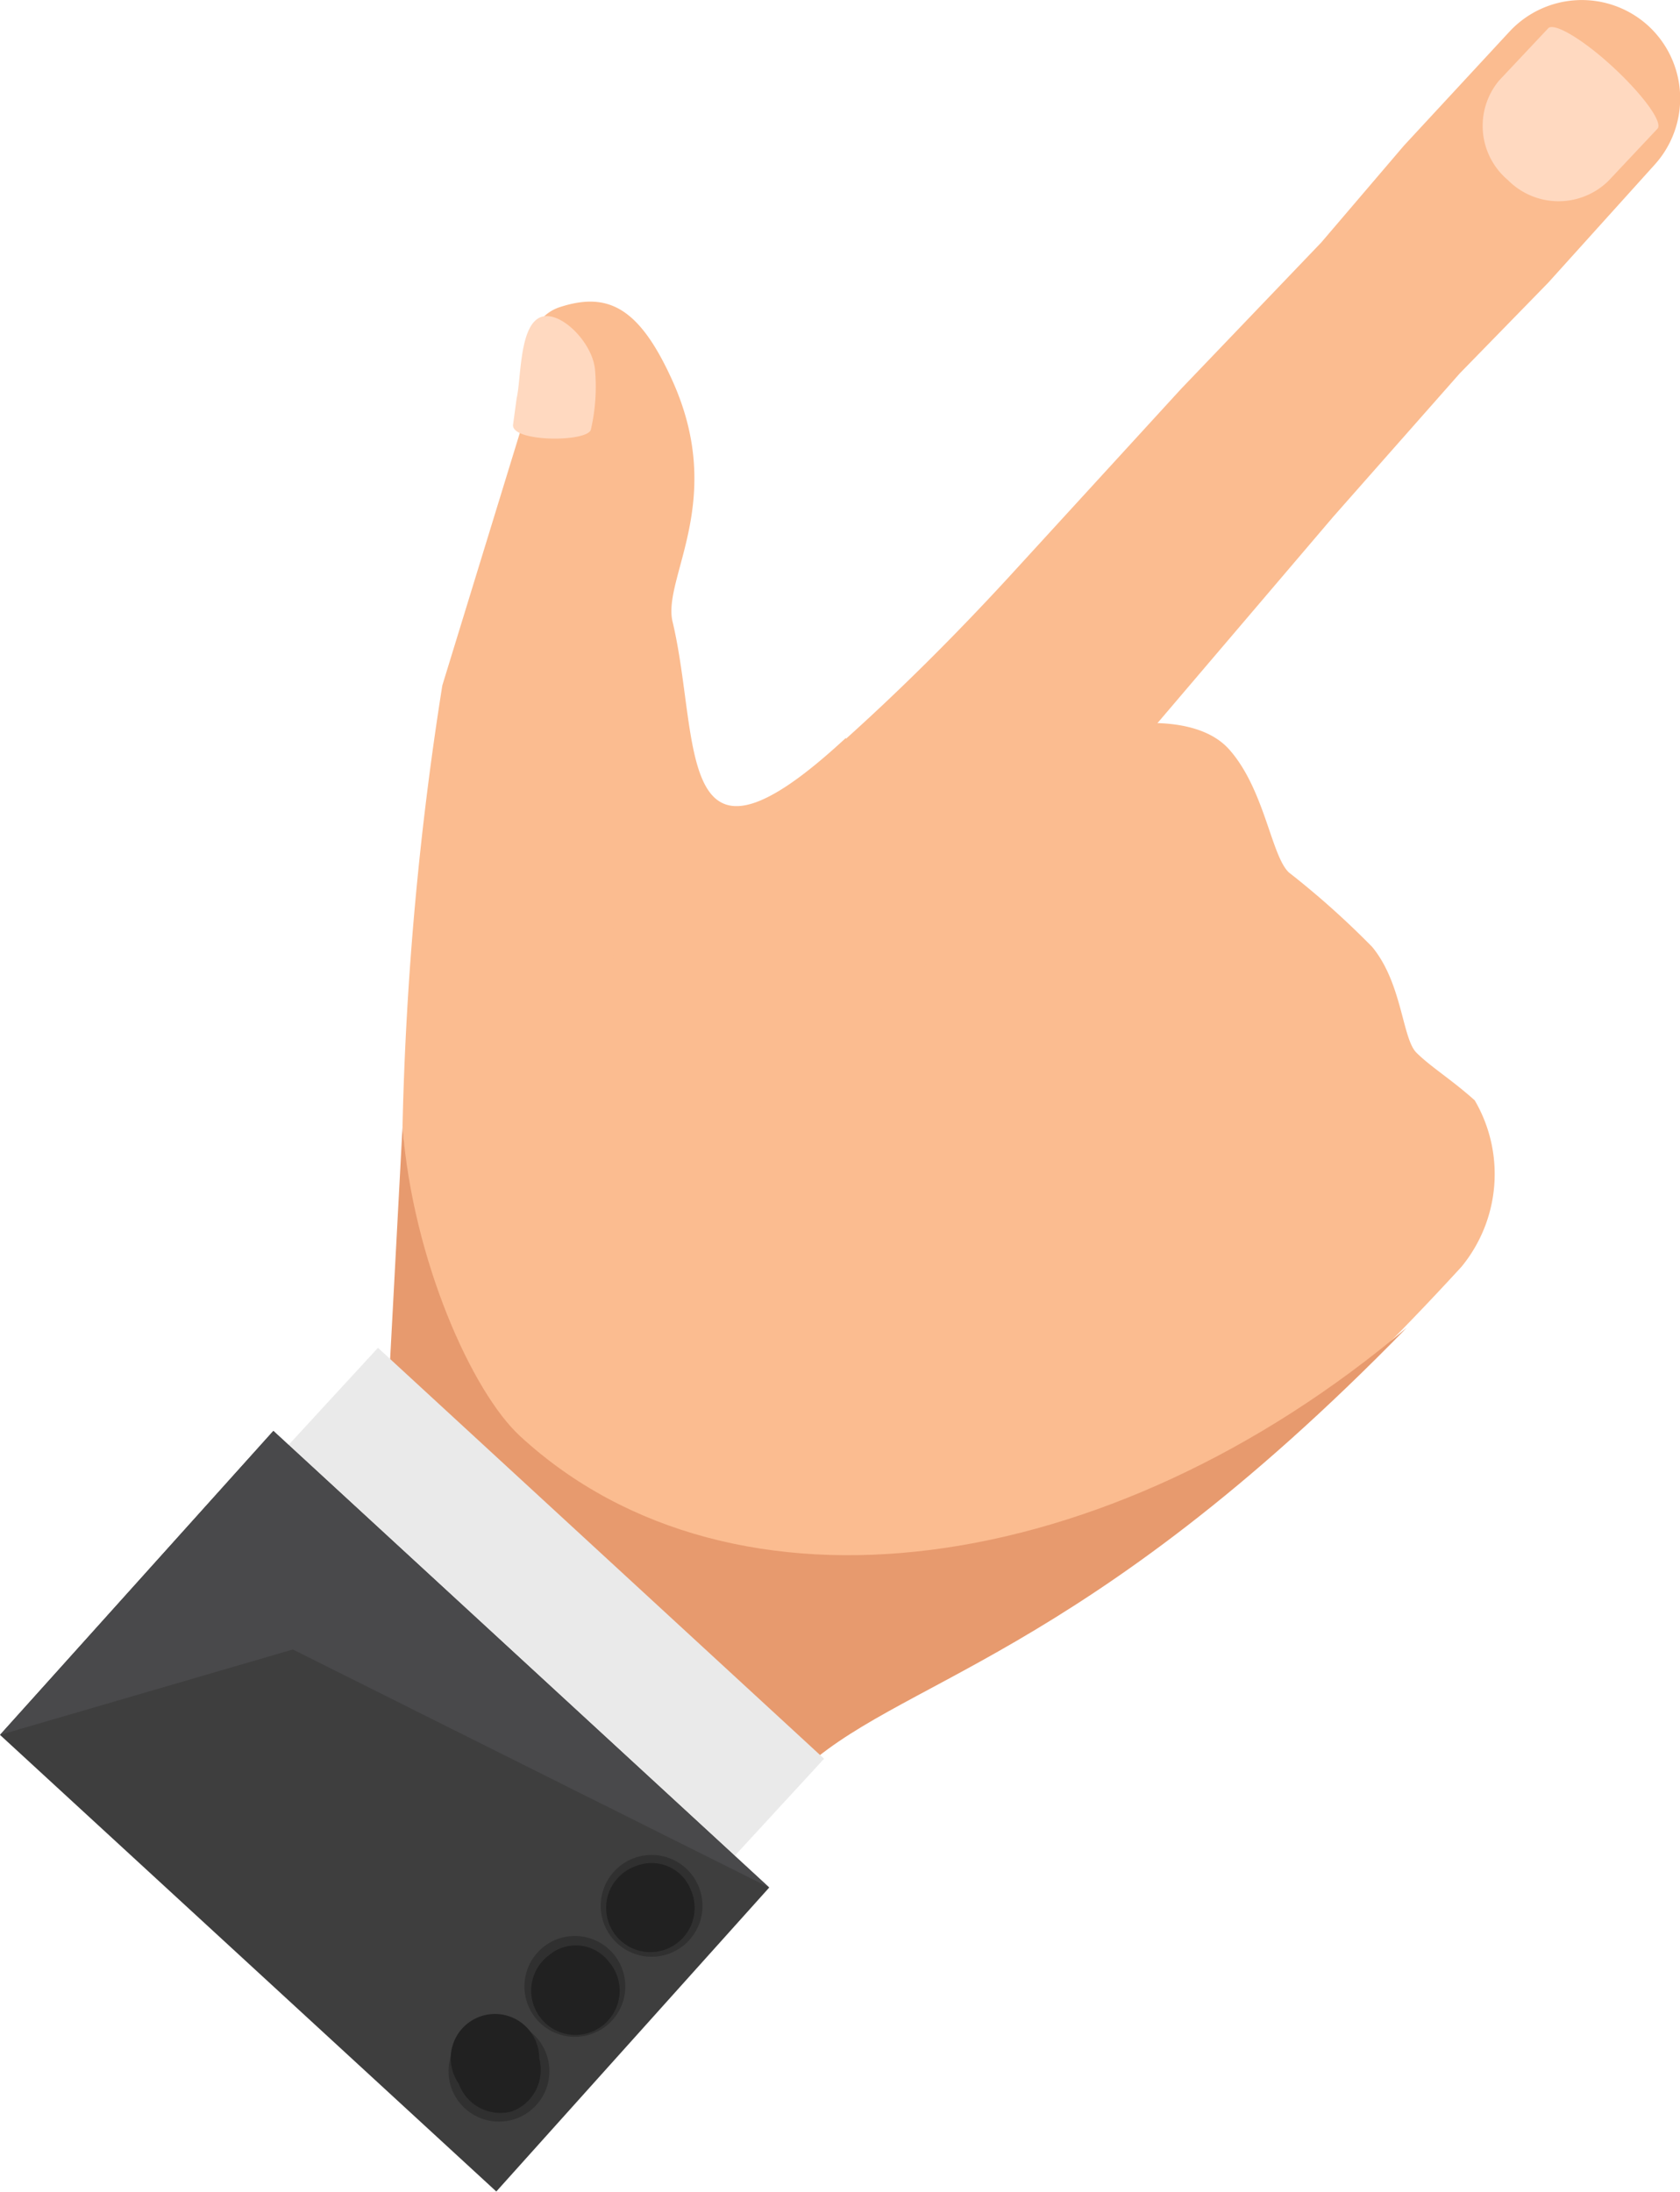
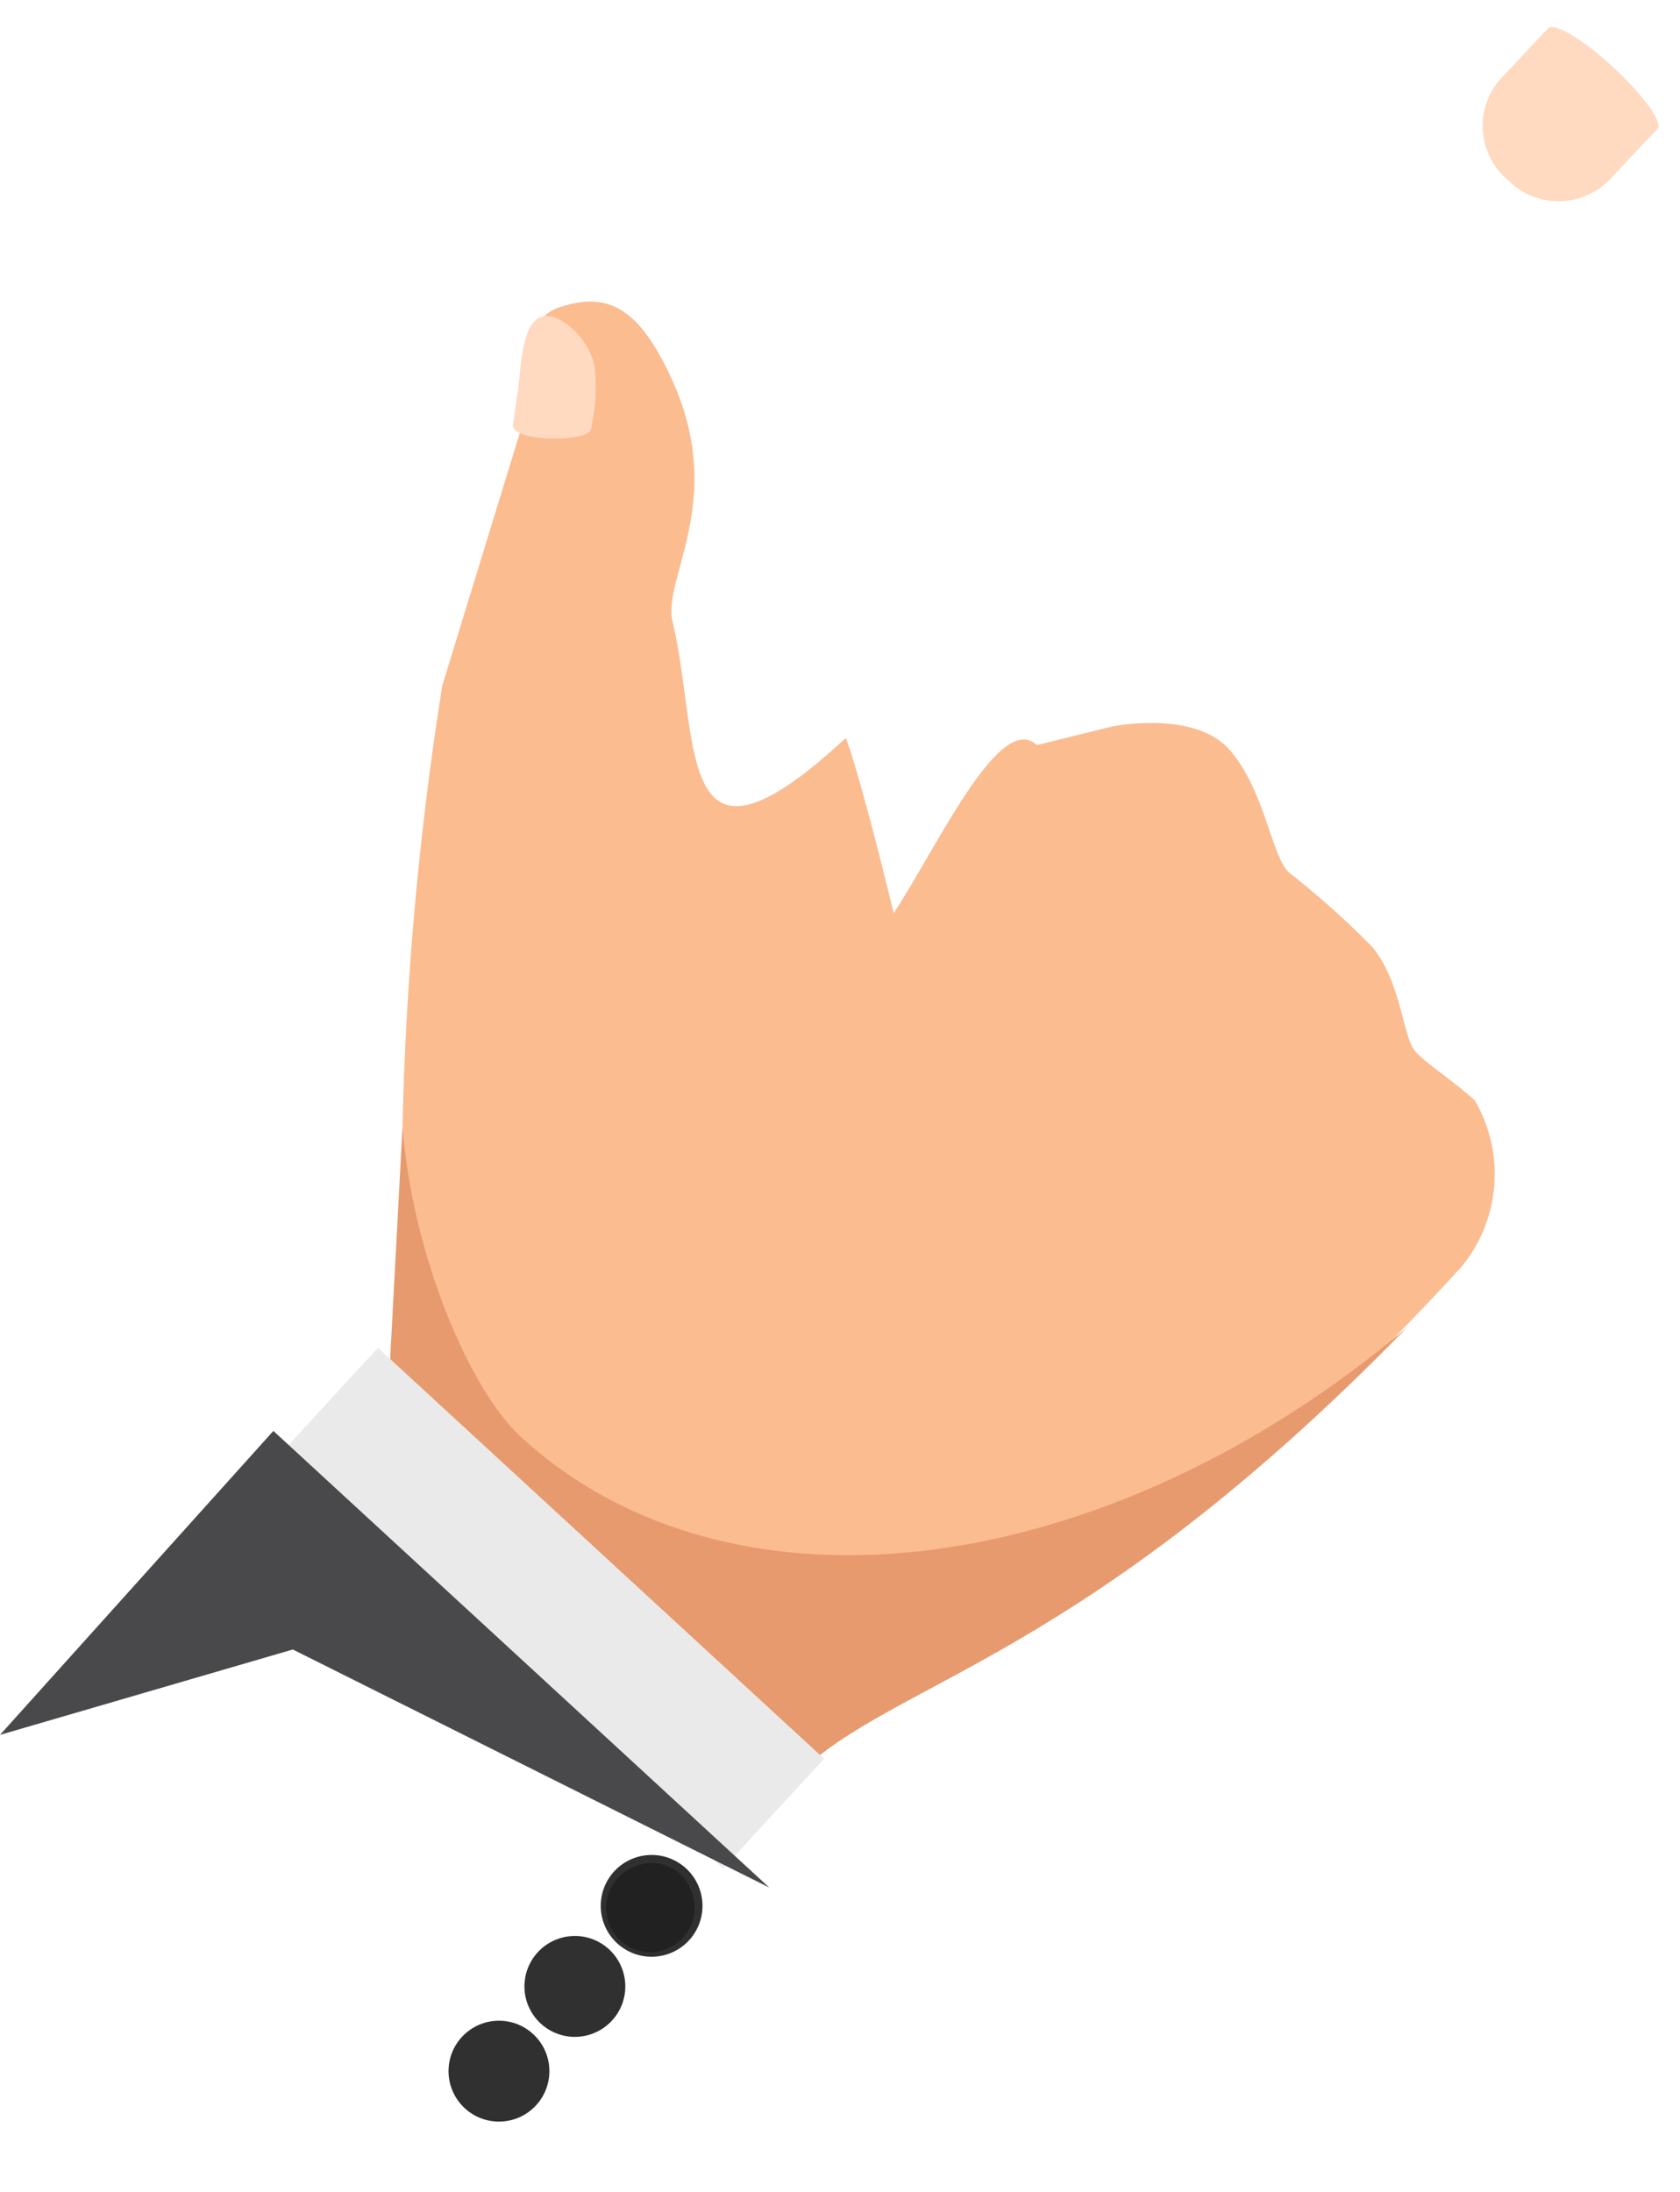
<svg xmlns="http://www.w3.org/2000/svg" viewBox="0 0 37.98 49.54">
  <defs>
    <style>.cls-1{fill:#fbbc90;}.cls-2{fill:#ffd9c0;}.cls-3{fill:#e79a6e;}.cls-4{fill:#eaeaea;}.cls-5{fill:#3e3e3e;}.cls-6{fill:#49494b;}.cls-7{fill:#303030;}.cls-8{fill:#212121;}</style>
  </defs>
  <g id="Слой_2" data-name="Слой 2">
    <g id="layer">
      <path class="cls-1" d="M9.33,28.45l-.23-3A74,74,0,0,1,10,15.49l1.75-5.7c.18-.67-.17-2.5.91-2.85s1.79,0,2.54,1.66c1.22,2.7-.21,4.44,0,5.43.65,2.7,0,6.28,3.92,2.65.5,1.21,3.83,14.27,2.18,14.8S10.16,29.45,9.33,28.45Z" />
      <path class="cls-2" d="M11.6,9.59,11.68,9c.1-.42.06-1.53.48-1.8s1.22.49,1.29,1.14a4.31,4.31,0,0,1-.09,1.36C13.32,10,11.53,10,11.6,9.59Z" />
      <path class="cls-1" d="M10.24,23.73,8.79,31.25s-.32.21.4,1l5.3,6c.86,1,2.8,1,3.55,1.82,2.33-2.27,6.85-2.55,15-11.44a3.3,3.3,0,0,0,.3-3.76c-.51-.46-1-.76-1.32-1.08s-.32-1.57-1-2.39a19.24,19.24,0,0,0-1.88-1.68c-.4-.37-.55-1.88-1.35-2.78s-2.65-.52-2.65-.52l-1.7.42c-1.06-1-3.06,4.25-3.87,4.48C18.14,21.73,10.75,22.49,10.24,23.73Z" />
-       <path class="cls-1" d="M34.12.72A2.23,2.23,0,0,1,37.27.59h0a2.23,2.23,0,0,1,.13,3.14L35,6.39l-2,2.05-2.86,3.24L24.9,17.83l-6.46,6.48a2.22,2.22,0,0,1-3.14.13h0c-.9-.83-2-3.14-1.16-4,0,0,3.53-1.82,8.65-7.38L26.7,8.79l3.17-3.31,1.87-2.19Z" />
-       <path class="cls-2" d="M34.09,4.07a1.6,1.6,0,0,1-.2-2.25L35,.64c.13-.14.79.25,1.47.88s1.13,1.25,1,1.39L36.36,4.09A1.61,1.61,0,0,1,34.09,4.07Z" />
+       <path class="cls-2" d="M34.09,4.07a1.6,1.6,0,0,1-.2-2.25L35,.64c.13-.14.79.25,1.47.88s1.13,1.25,1,1.39L36.36,4.09A1.61,1.61,0,0,1,34.09,4.07" />
      <path class="cls-3" d="M11.76,32.46c-1.09-1-2.43-4-2.66-7l-.31,5.82s-.32.21.4,1l5.3,6c.86,1,2.8,1,3.55,1.82,2.2-2.15,6.38-2.52,13.76-10.09C25.07,35.69,16.57,36.89,11.76,32.46Z" />
      <rect class="cls-4" x="10.76" y="29.49" width="3.37" height="13.71" transform="translate(-22.72 20.88) rotate(-47.36)" />
-       <polygon class="cls-5" points="0 39.21 11.22 49.53 17.39 42.66 6.18 32.34 0 39.21" />
      <polygon class="cls-6" points="0 39.21 6.62 37.28 17.39 42.66 6.18 32.34 0 39.21" />
      <path class="cls-7" d="M15.8,42.65A1.15,1.15,0,1,1,14.32,42,1.15,1.15,0,0,1,15.8,42.65Z" />
      <path class="cls-8" d="M15.62,42.72a1,1,0,1,1-1.23-.55A.95.95,0,0,1,15.62,42.72Z" />
      <path class="cls-7" d="M13.9,44.2A1.14,1.14,0,1,1,12.29,44,1.14,1.14,0,0,1,13.9,44.2Z" />
-       <path class="cls-8" d="M13.75,44.32a1,1,0,1,1-1.34-.13A.94.94,0,0,1,13.75,44.32Z" />
      <circle class="cls-7" cx="11.28" cy="46.81" r="1.14" />
-       <path class="cls-8" d="M12.19,46.52a1,1,0,0,1-.62,1.2,1,1,0,0,1-1.2-.63,1,1,0,1,1,1.82-.57Z" />
    </g>
  </g>
</svg>